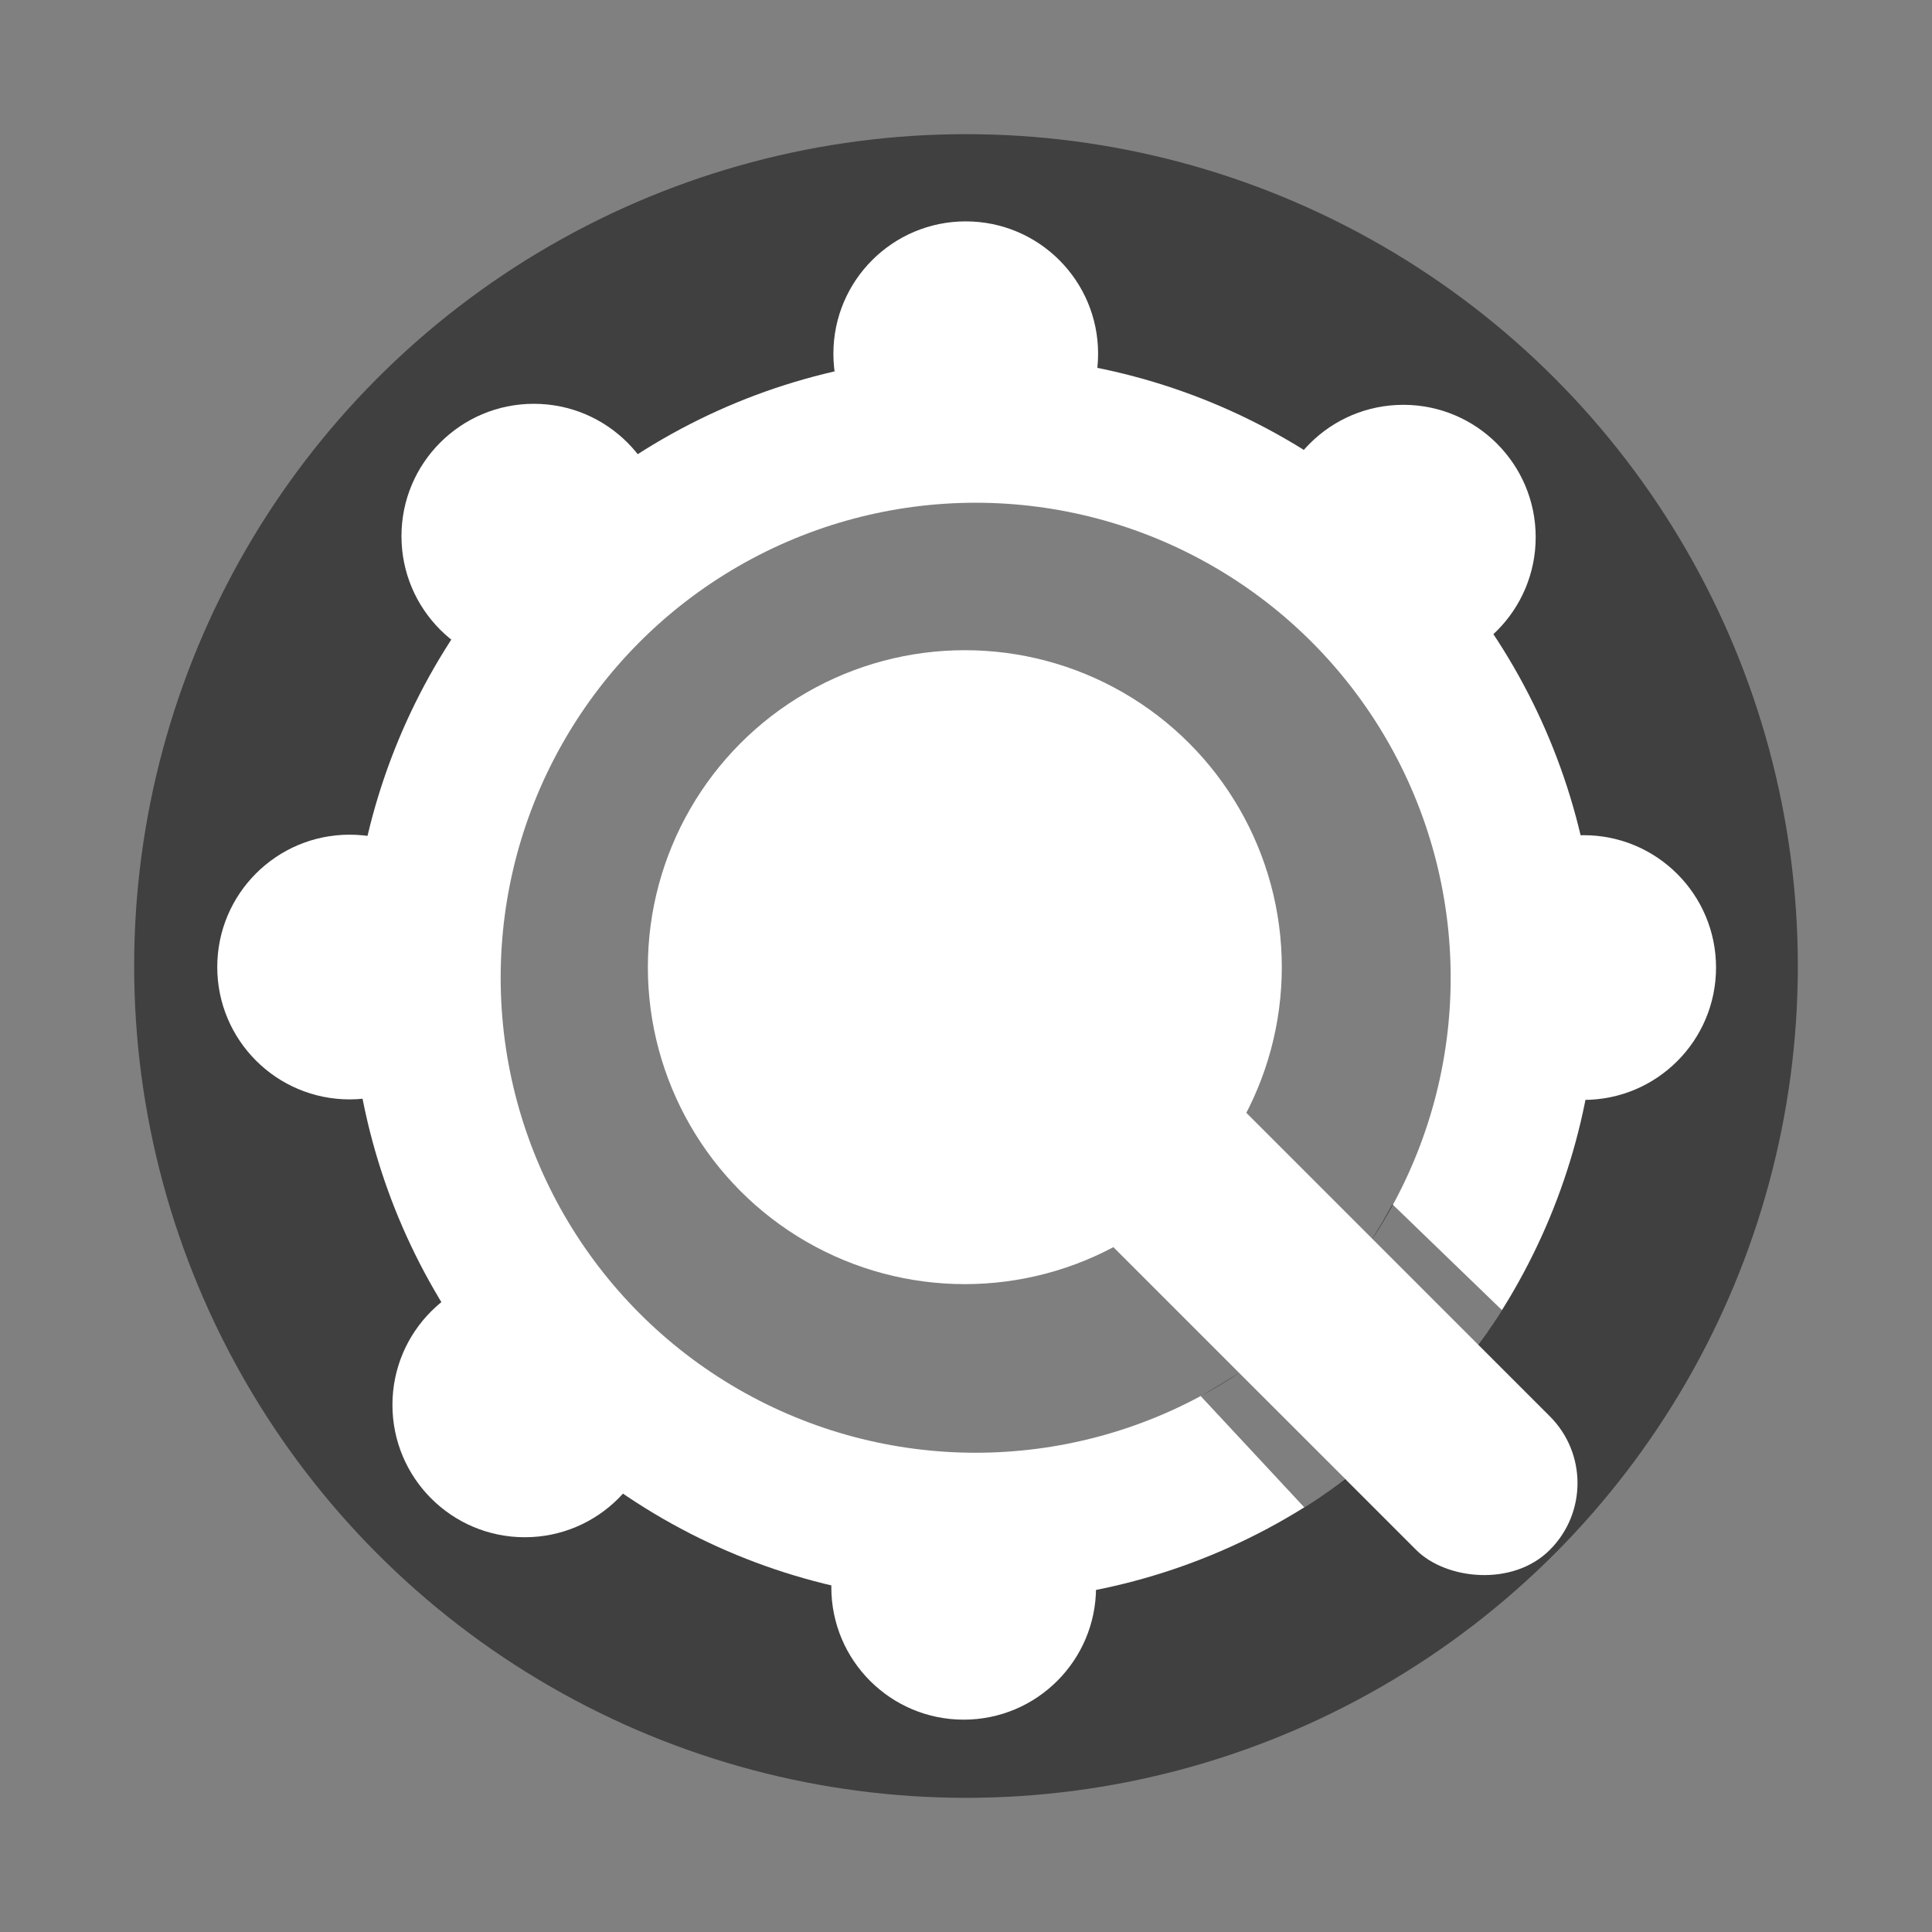
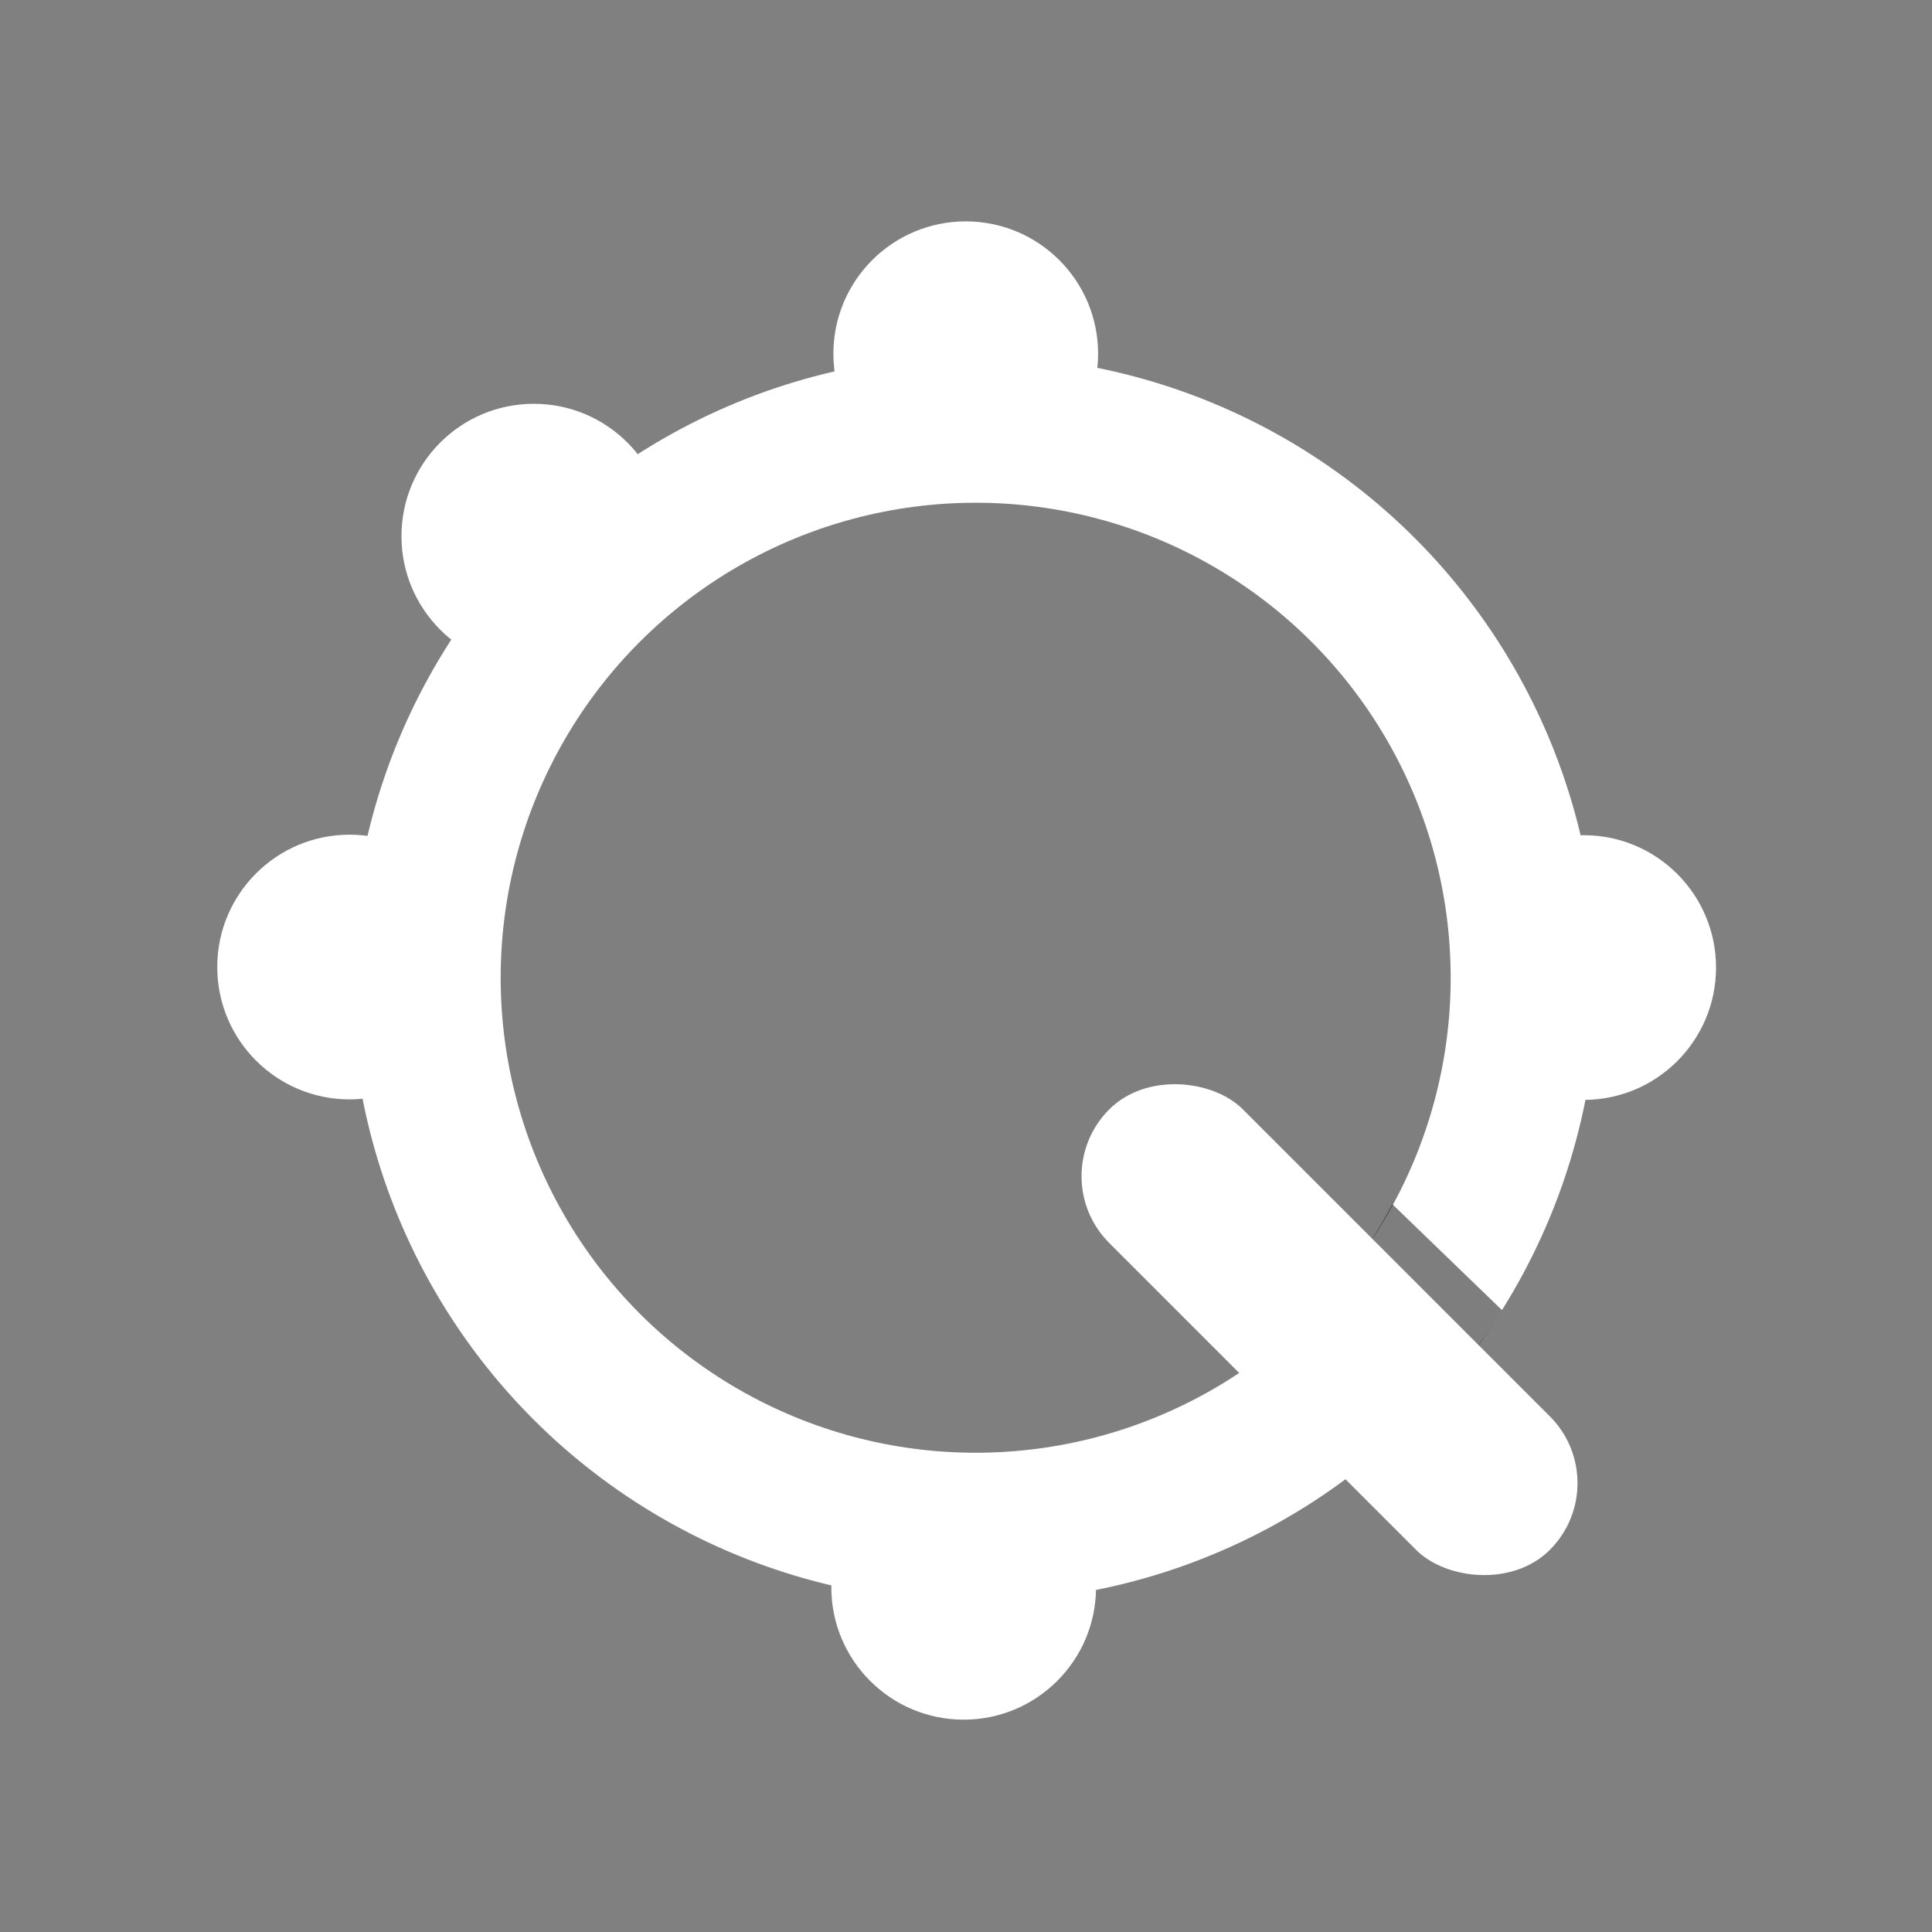
<svg xmlns="http://www.w3.org/2000/svg" xmlns:ns1="http://sodipodi.sourceforge.net/DTD/sodipodi-0.dtd" xmlns:ns2="http://www.inkscape.org/namespaces/inkscape" version="1.1" id="svg1" width="144" height="144" viewBox="0 0 144 144" ns1:docname="tool_memtest.svg" ns2:export-filename="func_firmware.png" ns2:export-xdpi="96" ns2:export-ydpi="96" ns2:version="1.3.1 (91b66b0783, 2023-11-16, custom)">
  <rect x="0" y="0" width="144" height="144" fill="#808080" stroke="none" />
  <defs id="defs1" />
  <ns1:namedview id="namedview1" pagecolor="#9a9a9a" bordercolor="#000000" borderopacity="0.25" ns2:showpageshadow="2" ns2:pageopacity="0.0" ns2:pagecheckerboard="true" ns2:deskcolor="#d1d1d1" ns2:zoom="5.6568543" ns2:cx="66.114483" ns2:cy="74.776541" ns2:window-width="1920" ns2:window-height="1014" ns2:window-x="0" ns2:window-y="0" ns2:window-maximized="1" ns2:current-layer="g1" />
  <g ns2:groupmode="layer" ns2:label="Image" id="g1">
-     <circle style="fill:#000000;fill-opacity:0.5;stroke-width:0.997" id="path41475" cx="72" cy="72" r="62" />
    <circle style="fill:#ffffff;fill-opacity:1;stroke-width:1.234" id="path4" cx="72.606" cy="72.952" r="46.45" />
    <circle style="fill:#000000;fill-opacity:0.5;stroke-width:0.94" id="path4-9" cx="72.721" cy="72.875" r="35.404" />
-     <circle style="fill:#ffffff;fill-opacity:1;stroke-width:0.955" id="path1" cx="71.913" cy="72.087" r="23.625" />
    <rect style="fill:#ffffff;fill-opacity:1" id="rect1" width="14.087" height="46.436" x="-7.05" y="116.93" transform="rotate(-45)" ry="7.037" />
-     <circle style="fill:#ffffff;fill-opacity:1" id="path3" cx="39.115" cy="104.712" r="9.865" />
    <circle style="fill:#ffffff;fill-opacity:1" id="path3-4" cx="71.827" cy="118.308" r="9.865" />
    <circle style="fill:#ffffff;fill-opacity:1" id="path3-9" cx="26.058" cy="72.077" r="9.865" />
    <circle style="fill:#ffffff;fill-opacity:1" id="path3-2" cx="39.788" cy="39.962" r="9.865" />
    <circle style="fill:#ffffff;fill-opacity:1" id="path3-43" cx="71.981" cy="26.365" r="9.865" />
-     <circle style="fill:#ffffff;fill-opacity:1" id="path3-8" cx="104.596" cy="40.038" r="9.865" />
    <circle style="fill:#ffffff;fill-opacity:1" id="path3-49" cx="118.038" cy="72.115" r="9.865" />
-     <path style="fill:#000000;fill-opacity:0.5" d="m 92.356,102.326 7.964,7.958 -1.558,1.069 -1.546,1 -7.726,-8.3 1.395,-0.824 z" id="path5" ns1:nodetypes="ccccccc" />
    <path style="fill:#000000;fill-opacity:0.505" d="m 110.214,100.264 -7.934,-7.935 0.779,-1.284 0.724,-1.283 8.168,7.89 -0.809,1.253 z" id="path5-7" ns1:nodetypes="ccccccc" />
  </g>
</svg>